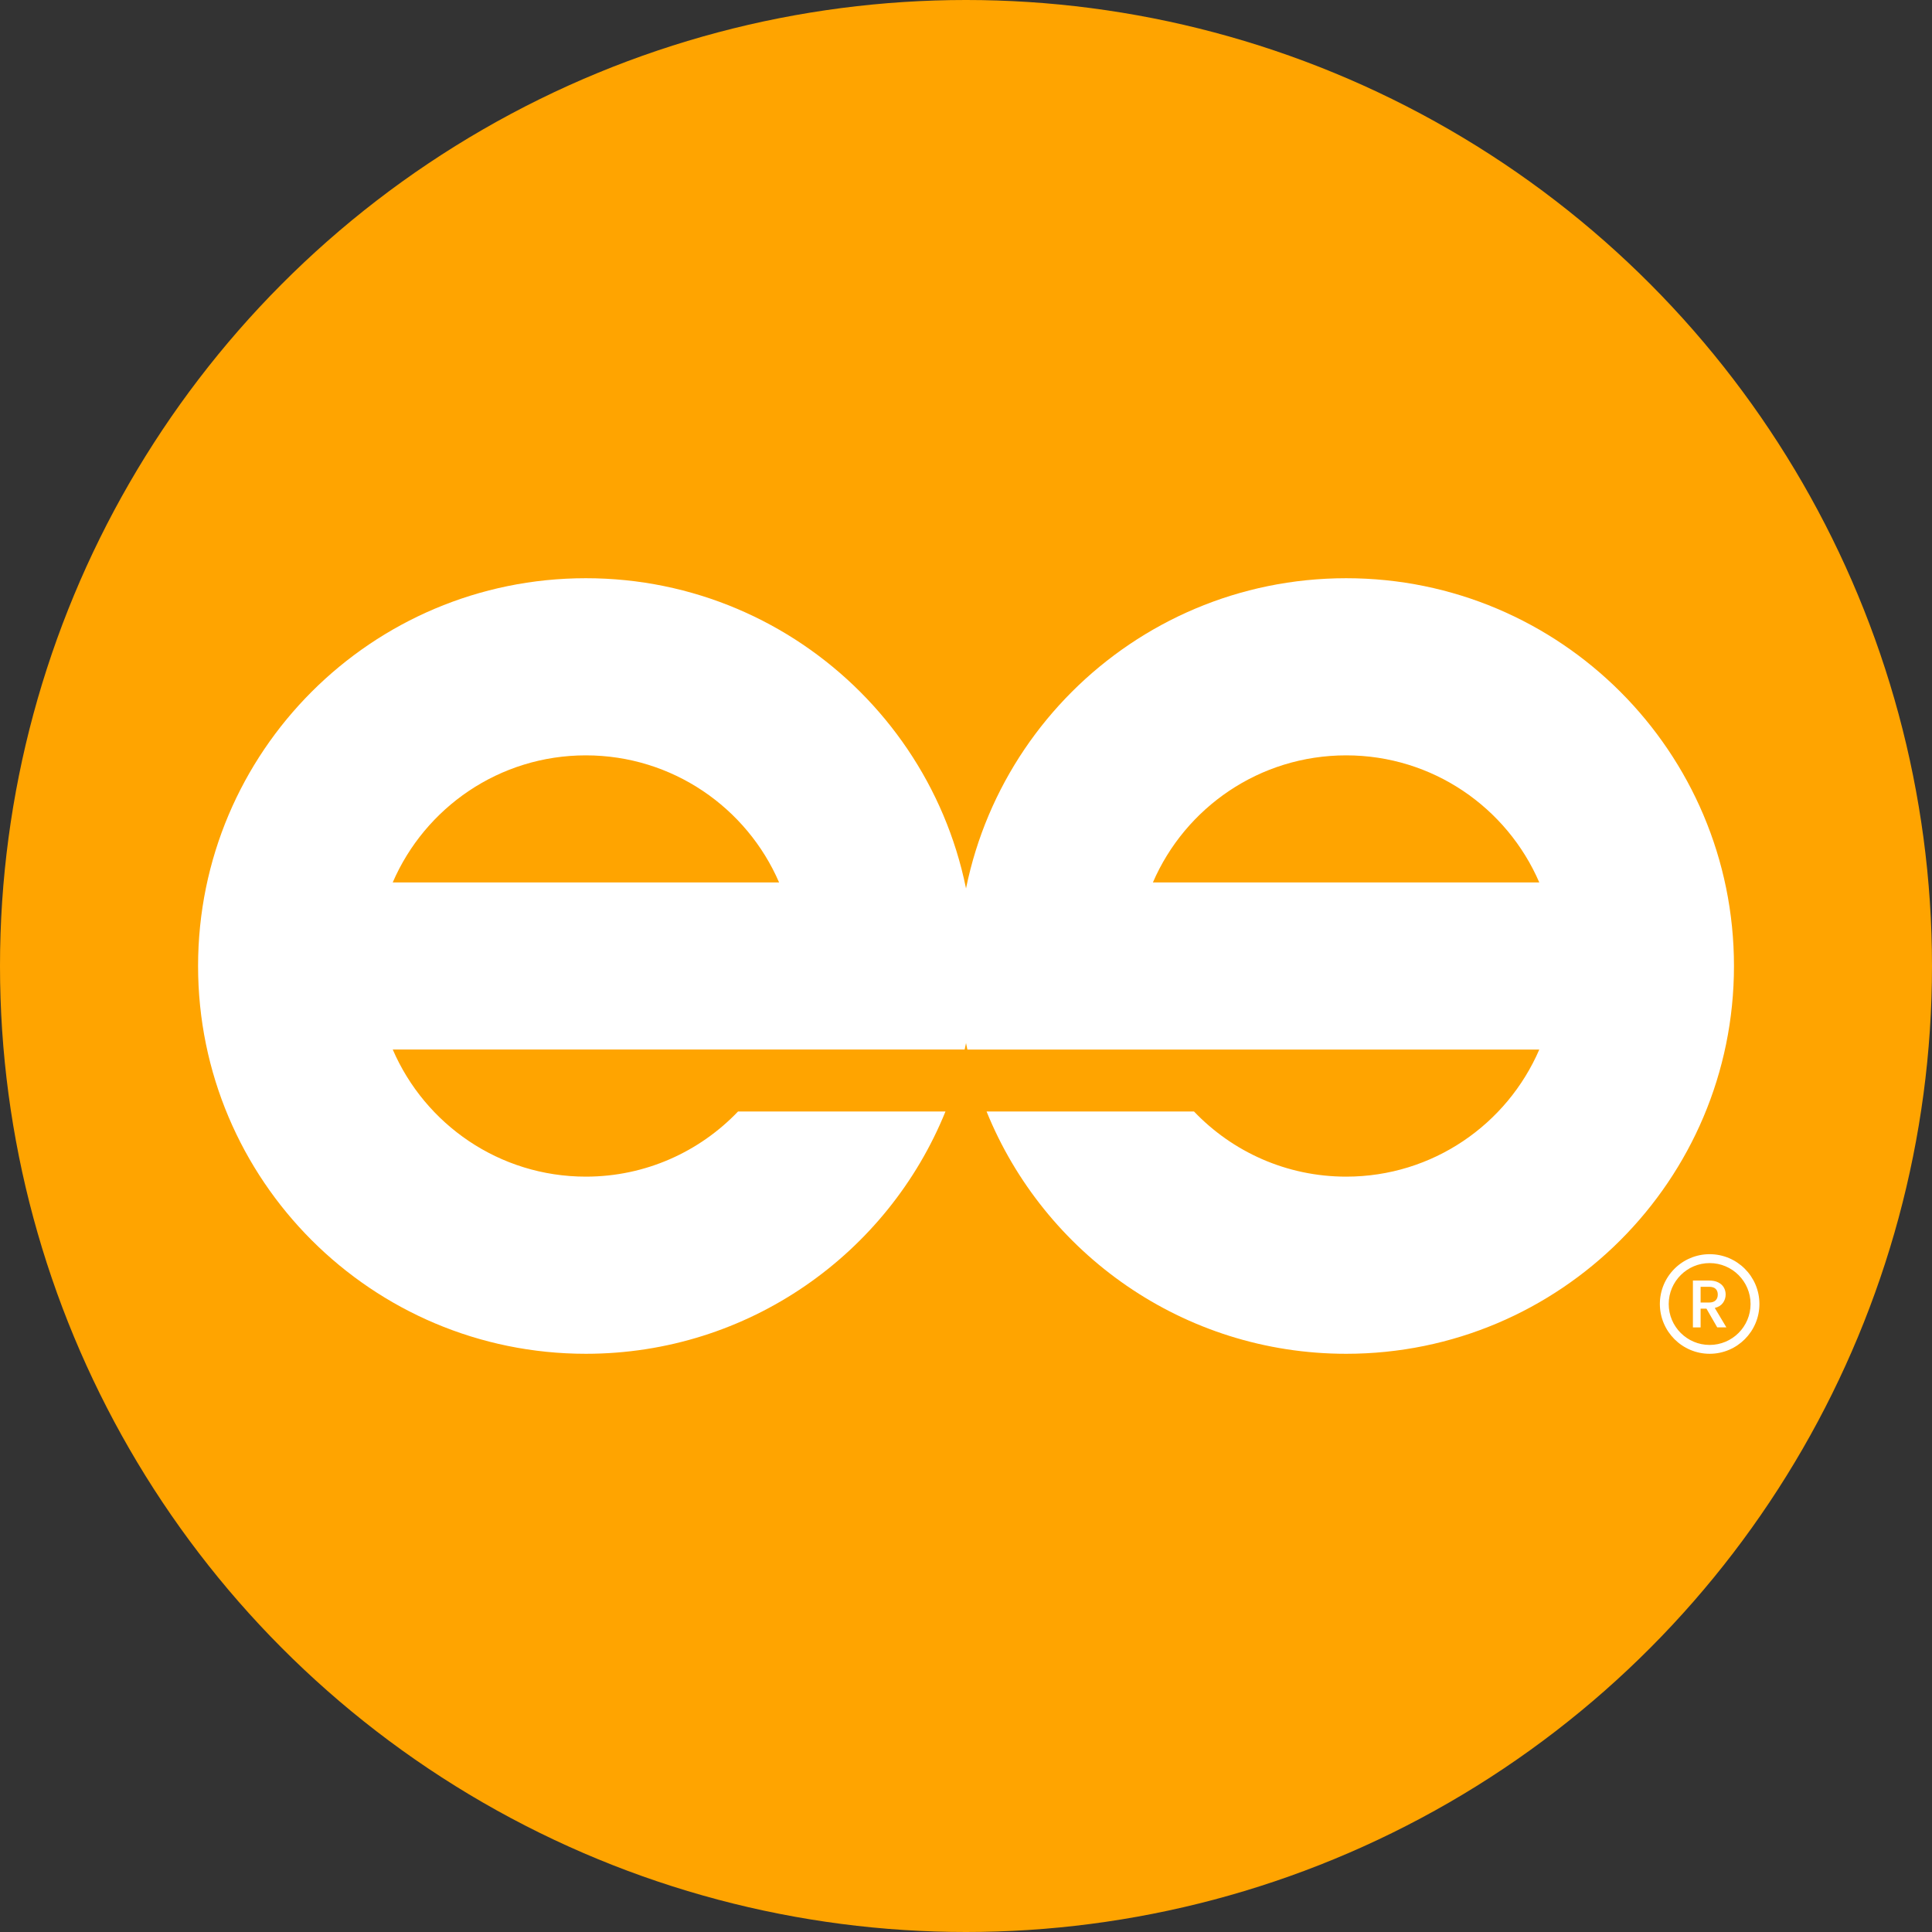
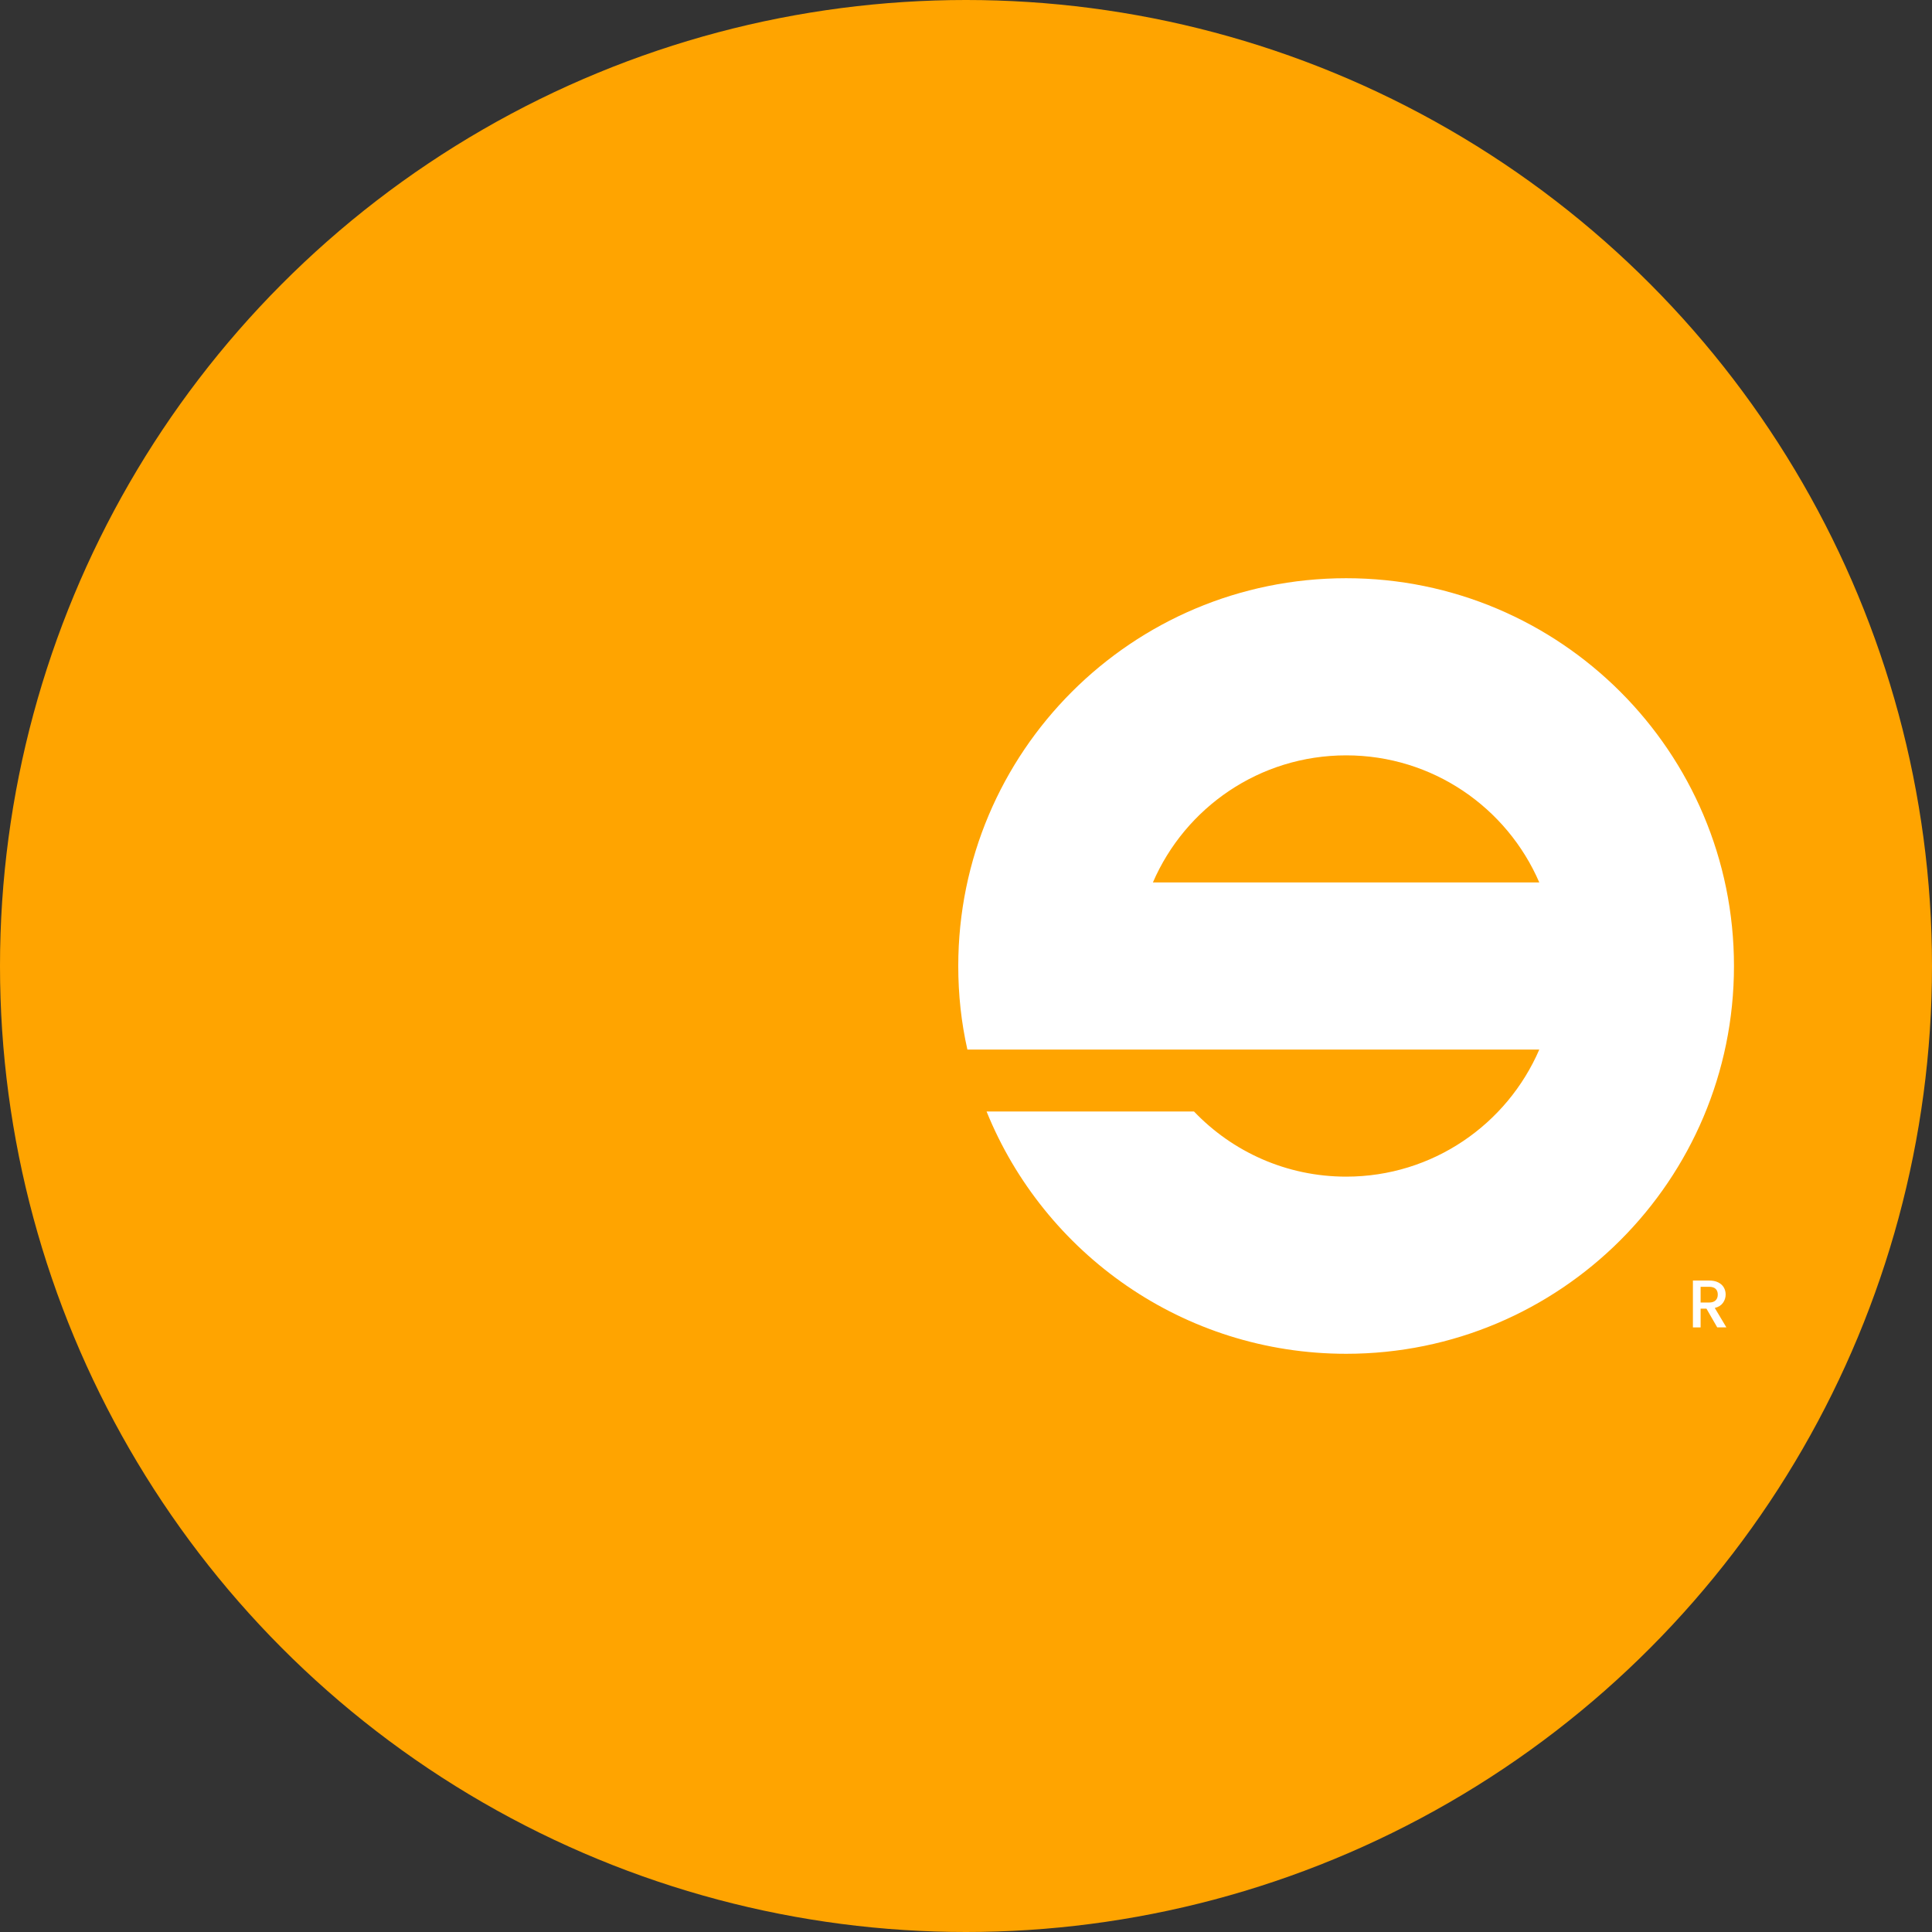
<svg xmlns="http://www.w3.org/2000/svg" id="Capa_2" data-name="Capa 2" viewBox="0 0 432 432">
  <rect x="0" y="0" width="432" height="432" fill="#333333" stroke="none" />
  <defs>
    <style>
      .cls-1 {
        fill: #ffa400;
      }

      .cls-1, .cls-2 {
        stroke-width: 0px;
      }

      .cls-2 {
        fill: #fff;
      }
    </style>
  </defs>
  <g id="Capa_1-2" data-name="Capa 1">
    <g>
      <circle class="cls-1" cx="216" cy="216" r="216" />
      <g>
        <g>
-           <path class="cls-2" d="M215.7,234.68c1.36-6.02,2.04-12.25,2.04-18.68,0-47.88-38.83-86.71-86.74-86.71s-86.71,38.83-86.71,86.71,38.83,86.71,86.71,86.71c36.41,0,67.55-22.43,80.41-54.18h-46.38c-8.58,8.98-20.66,14.57-34.03,14.57-19.36,0-35.97-11.71-43.18-28.42h127.89ZM87.81,197.32c7.21-16.71,23.82-28.42,43.18-28.42s36,11.71,43.22,28.42h-86.4Z" />
-           <path class="cls-2" d="M344.19,234.68c-7.21,16.71-23.82,28.42-43.18,28.42-13.37,0-25.45-5.58-34.03-14.57h-46.38c12.86,31.75,44,54.18,80.41,54.18,47.88,0,86.71-38.83,86.71-86.71,0-47.88-38.83-86.71-86.71-86.71-47.91,0-86.74,38.83-86.74,86.71,0,6.43.68,12.66,2.04,18.68h127.89ZM257.79,197.32c7.21-16.71,23.82-28.42,43.22-28.42,19.36,0,35.97,11.71,43.18,28.42h-86.4Z" />
+           <path class="cls-2" d="M344.19,234.68c-7.21,16.71-23.82,28.42-43.18,28.42-13.37,0-25.45-5.58-34.03-14.57h-46.38c12.86,31.75,44,54.18,80.41,54.18,47.88,0,86.71-38.83,86.71-86.71,0-47.88-38.83-86.71-86.71-86.71-47.91,0-86.74,38.83-86.74,86.71,0,6.43.68,12.66,2.04,18.68h127.89ZM257.79,197.32c7.21-16.71,23.82-28.42,43.22-28.42,19.36,0,35.97,11.71,43.18,28.42Z" />
        </g>
        <g>
          <path class="cls-2" d="M383.98,296.81l-2.41-4.19h-1.31v4.19h-1.72v-10.48h3.62c.8,0,1.49.14,2.04.42.56.28.98.66,1.25,1.13s.41,1,.41,1.58c0,.68-.2,1.3-.6,1.86-.4.56-1.01.94-1.83,1.14l2.59,4.34h-2.05ZM380.25,291.25h1.9c.64,0,1.13-.16,1.46-.48.33-.32.49-.75.49-1.3s-.16-.97-.48-1.28c-.32-.31-.81-.46-1.46-.46h-1.9v3.51Z" />
-           <path class="cls-2" d="M382.28,302.71c-6.14,0-11.13-5-11.13-11.14s4.99-11.13,11.13-11.13,11.13,4.99,11.13,11.13-4.99,11.14-11.13,11.14ZM382.28,282.43c-5.04,0-9.15,4.1-9.15,9.15s4.1,9.15,9.15,9.15,9.15-4.1,9.15-9.15-4.1-9.15-9.15-9.15Z" />
        </g>
      </g>
    </g>
  </g>
</svg>